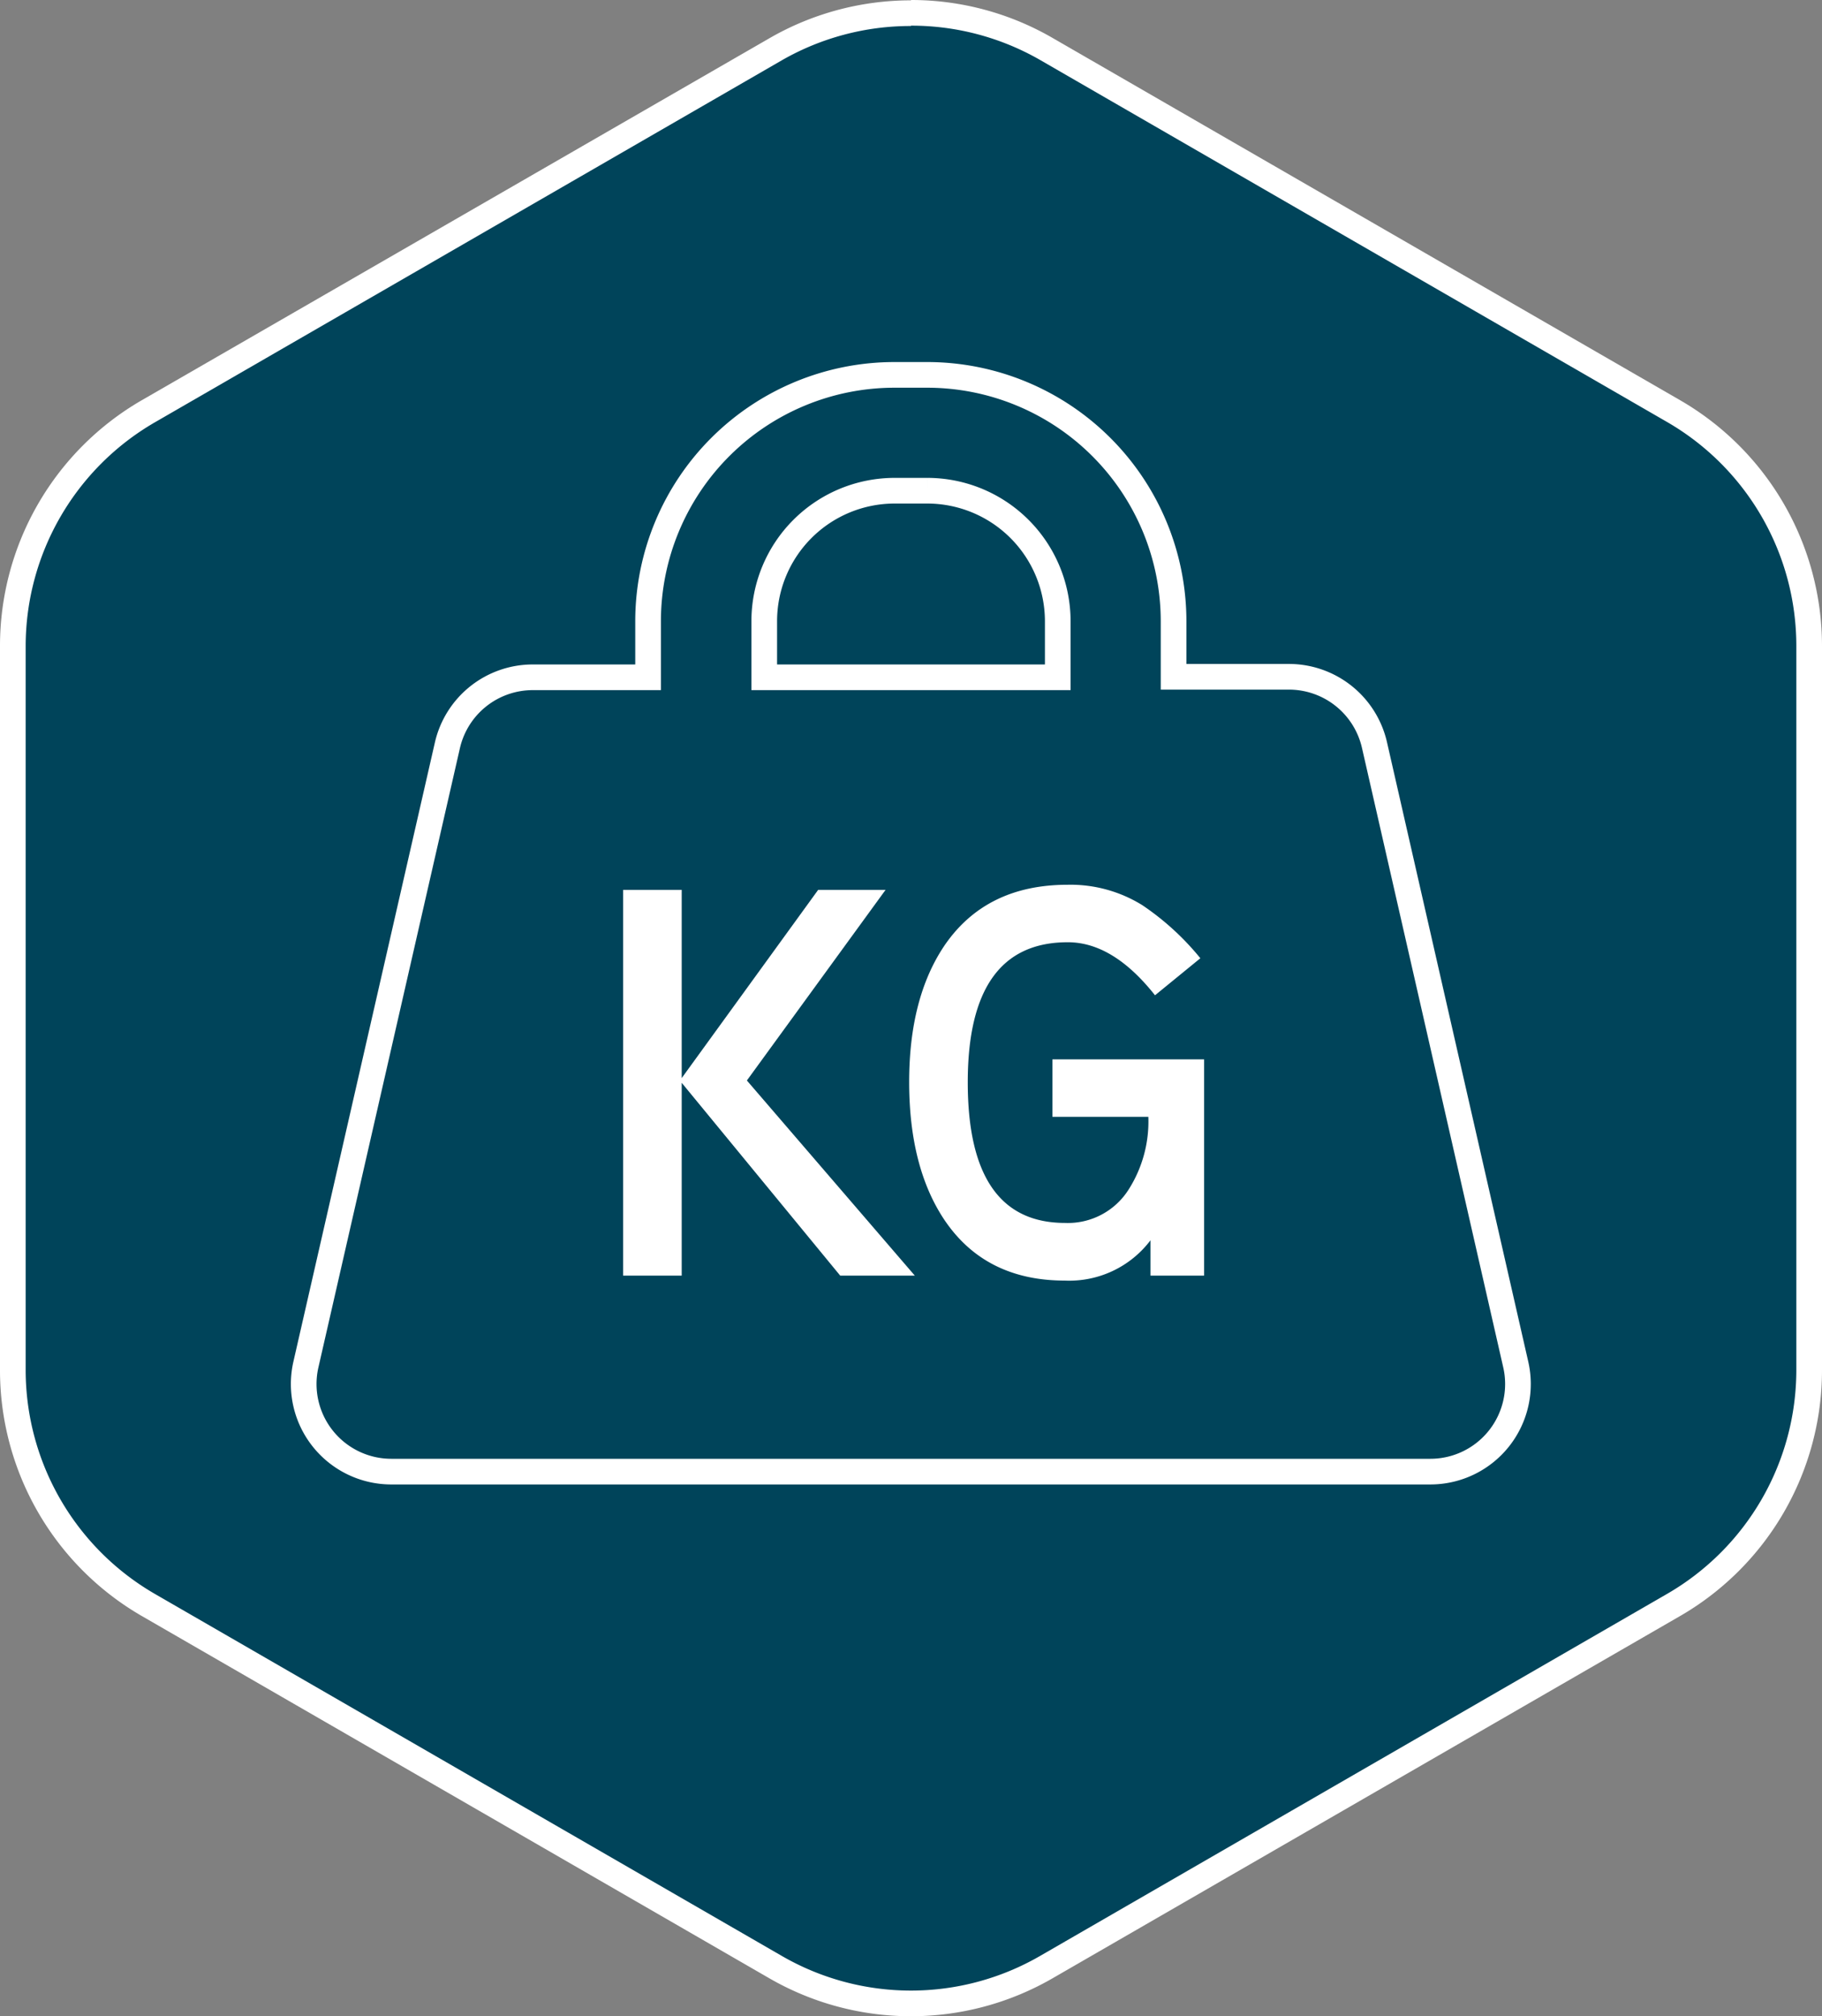
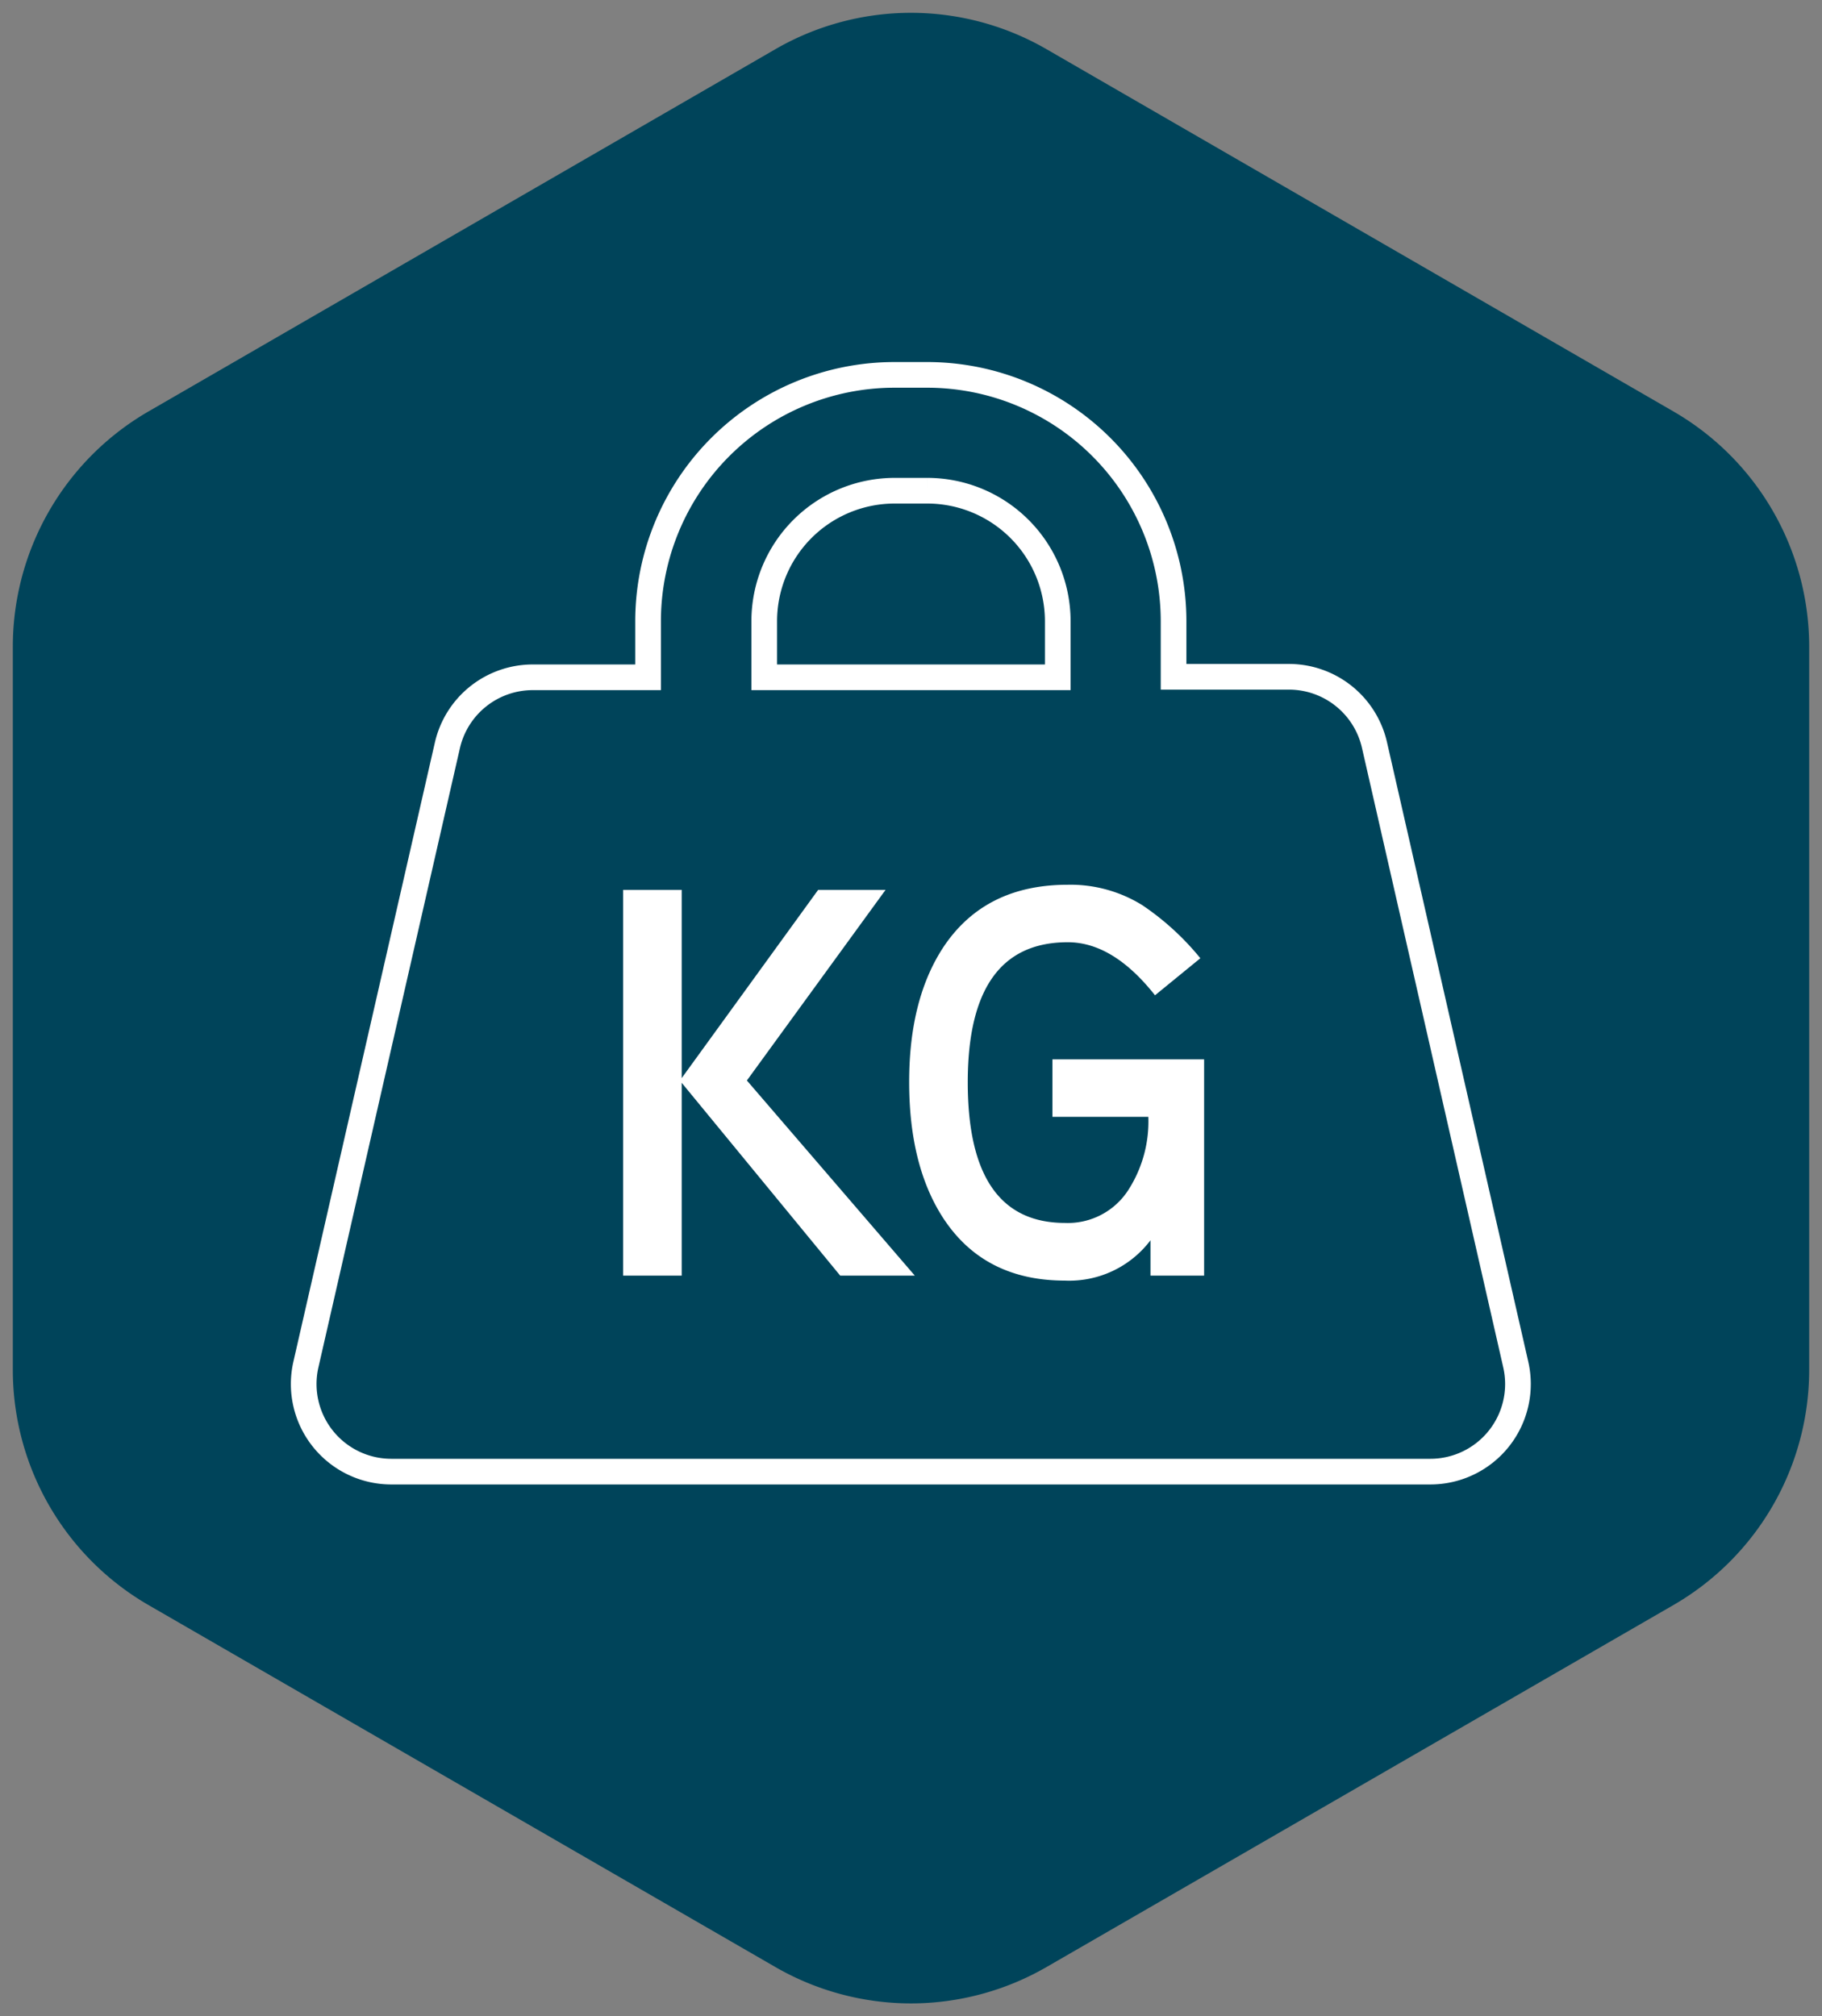
<svg xmlns="http://www.w3.org/2000/svg" viewBox="0 0 212.99 235.67">
  <rect x="0" y="0" width="212.99" height="235.67" fill="#808080" stroke="none" />
  <defs>
    <style>.cls-1{fill:#00445a;}.cls-2{fill:#fff;}.cls-3{fill:none;stroke:#fff;stroke-miterlimit:10;stroke-width:3px;}</style>
  </defs>
  <title>SV_Property-Icon root weight</title>
  <g id="hexagone">
    <path class="cls-1" d="M141.73,258.07a31.76,31.76,0,0,1-15.83-4.24L52.57,211.49a31.77,31.77,0,0,1-15.83-27.43V99.4A31.77,31.77,0,0,1,52.57,72L125.9,29.63a31.67,31.67,0,0,1,31.66,0L230.89,72A31.76,31.76,0,0,1,246.73,99.4v84.66a31.76,31.76,0,0,1-15.84,27.43l-73.33,42.34A31.73,31.73,0,0,1,141.73,258.07Z" transform="translate(-35.24 -23.89)" />
-     <path class="cls-2" d="M141.73,26.89a30.2,30.2,0,0,1,15.08,4l73.33,42.34A30.24,30.24,0,0,1,245.23,99.4v84.66a30.24,30.24,0,0,1-15.09,26.13l-73.33,42.34a30.16,30.16,0,0,1-30.16,0L53.32,210.19a30.25,30.25,0,0,1-15.08-26.13V99.4A30.25,30.25,0,0,1,53.32,73.27l73.33-42.34a30.23,30.23,0,0,1,15.08-4m0-3a33.08,33.08,0,0,0-16.58,4.45L51.82,70.67A33.17,33.17,0,0,0,35.24,99.4v84.66a33.18,33.18,0,0,0,16.58,28.73l73.33,42.33a33.11,33.11,0,0,0,33.16,0l73.33-42.33a33.19,33.19,0,0,0,16.59-28.73V99.4a33.18,33.18,0,0,0-16.59-28.73L158.31,28.34a33,33,0,0,0-16.58-4.45Z" transform="translate(-35.24 -23.89)" />
  </g>
  <g id="root_weight" data-name="root weight">
    <path class="cls-2" d="M142.18,173h-8.72l-18.53-22.54V173h-6.85V127.91h6.85v22l15.95-22h7.88l-16.21,22.28Z" transform="translate(-35.24 -23.89)" />
    <path class="cls-2" d="M176,173h-6.27v-4.13a11.9,11.9,0,0,1-10,4.71q-9.36,0-14.14-7.17-4.06-6.14-4.07-16t4.13-16q4.85-7.1,14.4-7.1a15.92,15.92,0,0,1,8.73,2.39,31.18,31.18,0,0,1,6.78,6.2l-5.3,4.33q-4.91-6.21-10.21-6.2-11.69,0-11.68,16.4t11.36,16.41a8.4,8.4,0,0,0,7.43-3.88,14.81,14.81,0,0,0,2.32-8.52H158.27v-6.72H176Z" transform="translate(-35.24 -23.89)" />
    <path class="cls-3" d="M212.43,183.39,195.92,111a10.26,10.26,0,0,0-10-8H172.43V96.49a28.81,28.81,0,0,0-28.78-28.78h-3.84A28.81,28.81,0,0,0,111,96.49v6.57H97.53a10.24,10.24,0,0,0-10,8L71,183.39a10.24,10.24,0,0,0,10,12.52H202.45A10.24,10.24,0,0,0,212.43,183.39Zm-87.85-86.9a15.25,15.25,0,0,1,15.23-15.24h3.84a15.26,15.26,0,0,1,15.24,15.24v6.57H124.58Z" transform="translate(-35.24 -23.89)" />
  </g>
</svg>